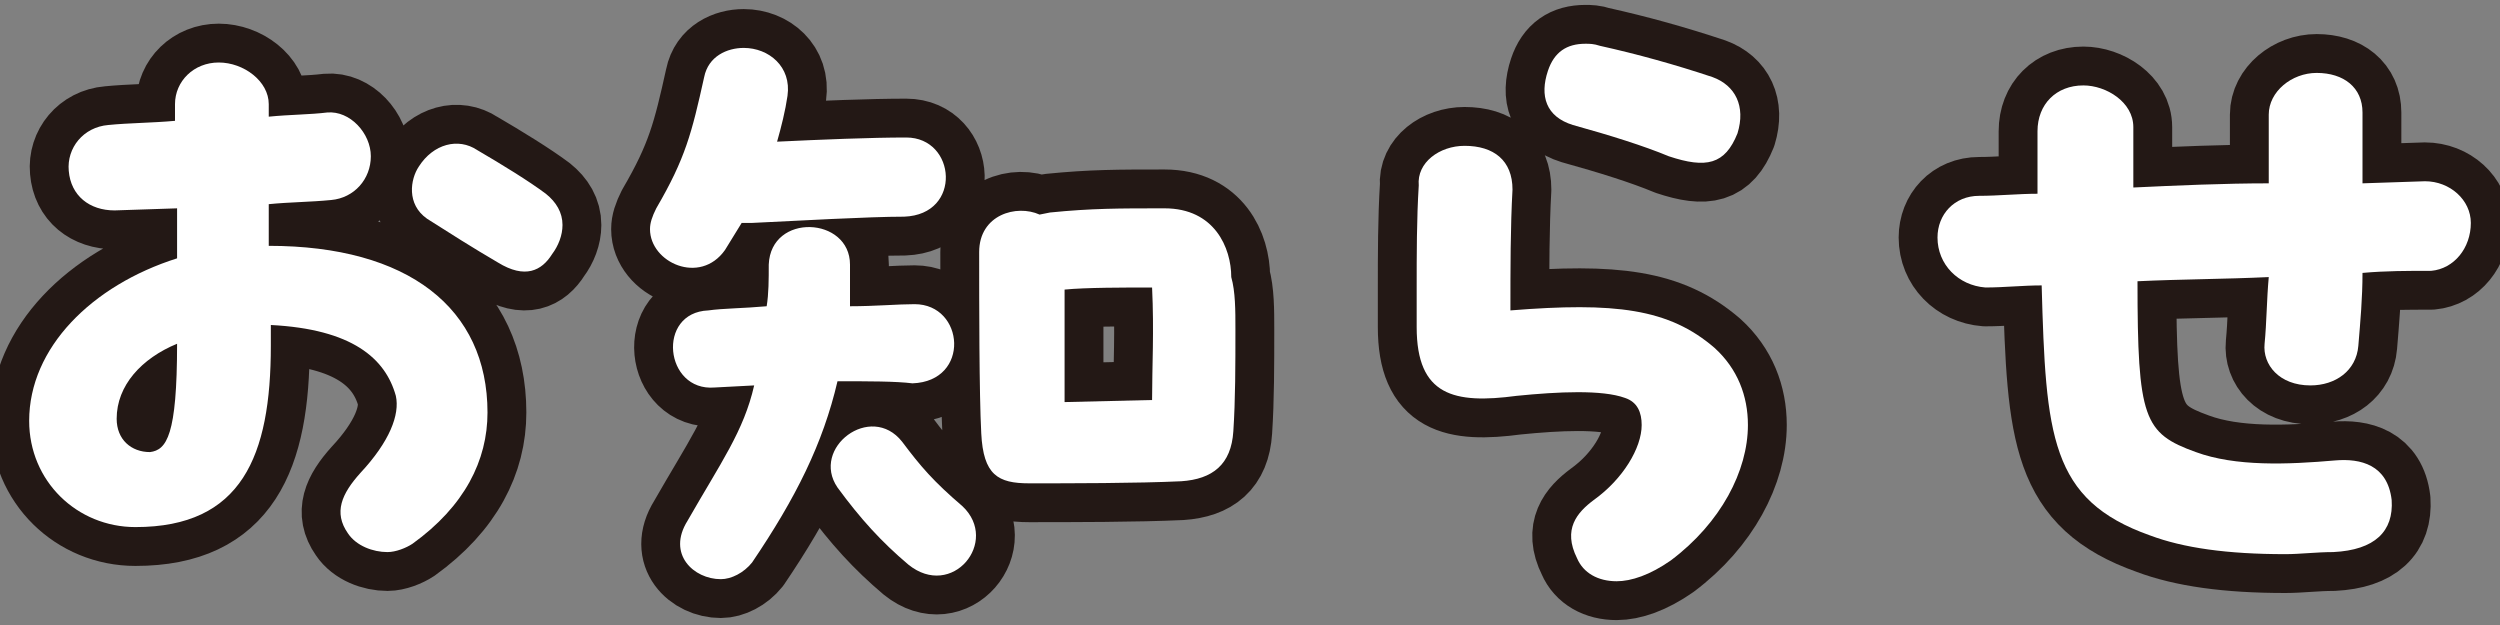
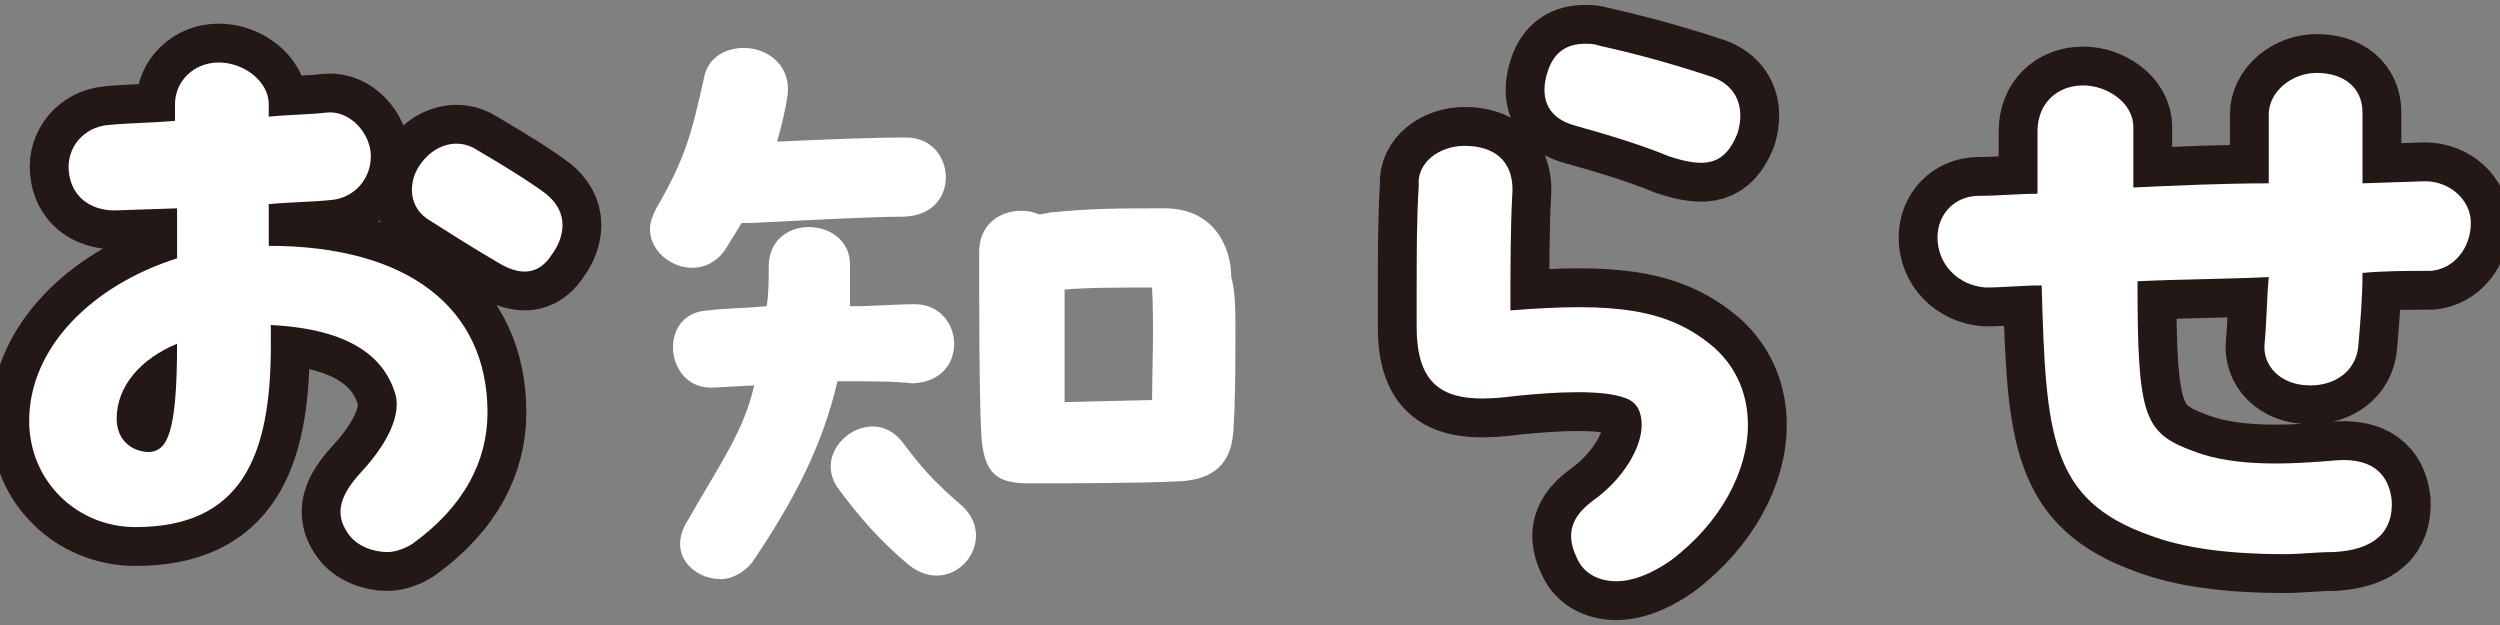
<svg xmlns="http://www.w3.org/2000/svg" version="1.1" id="レイヤー_1" x="0px" y="0px" viewBox="0 0 120 30" style="enable-background:new 0 0 120 30;" xml:space="preserve">
  <rect x="0" y="0" width="120" height="30" fill="#808080" stroke="none" />
  <style type="text/css">
	.st0{fill:none;stroke:#231815;stroke-width:3.729;stroke-linecap:round;stroke-linejoin:round;}
	.st1{fill:#FFFFFF;}
</style>
  <g>
    <g>
      <path class="st0" d="M23.4,19.8c0,2.3-1.1,4.5-3.6,6.3c-0.3,0.2-0.8,0.4-1.2,0.4c-0.7,0-1.5-0.3-1.9-0.9c-0.7-1-0.3-1.9,0.6-2.9    c1.4-1.5,1.9-2.8,1.7-3.7c-0.5-1.8-2.1-3.2-6-3.4v1c0,5.3-1.4,8.7-6.5,8.7c-2.8,0-5.1-2.2-5.1-5.1c0-3.5,3-6.5,7.1-7.8    c0-0.8,0-1.6,0-2.4l-3,0.1c-1.2,0-2.1-0.7-2.2-1.9C3.2,7.1,4,6.1,5.2,6c1-0.1,2.1-0.1,3.2-0.2V5c0-1.1,0.9-2,2.1-2    c1.2,0,2.4,0.9,2.4,2v0.6c1-0.1,2-0.1,2.8-0.2c1.1-0.1,2.1,1,2.1,2.1c0,1.1-0.8,2-1.9,2.1c-1,0.1-2,0.1-3,0.2v2    C19.6,11.8,23.4,14.8,23.4,19.8z M8.5,16.5c-1.7,0.7-2.9,2-2.9,3.6c0,1,0.7,1.6,1.6,1.6C8,21.6,8.5,20.9,8.5,16.5z M27,10.8    c0,0.5-0.2,1-0.5,1.4c-0.5,0.8-1.3,1.2-2.6,0.4c-1.2-0.7-2.3-1.4-3.4-2.1c-1-0.7-0.8-1.9-0.4-2.5c0.7-1.1,1.9-1.4,2.8-0.8    c1.2,0.7,2.5,1.5,3.3,2.1C26.7,9.7,27,10.2,27,10.8z" />
-       <path class="st0" d="M31.2,11c0-0.3,0.1-0.6,0.3-1c1.4-2.4,1.7-3.6,2.3-6.3c0.2-1,1.1-1.4,1.9-1.4c1.2,0,2.3,0.9,2.1,2.3    c-0.1,0.7-0.3,1.5-0.5,2.2c2.1-0.1,4.5-0.2,6.2-0.2c2.4,0,2.7,3.7-0.1,3.8c-1.7,0-5.2,0.2-7.3,0.3c-0.2,0-0.4,0-0.5,0l-0.8,1.3    C33.6,13.7,31.2,12.6,31.2,11z M40.2,18.3c-0.7,3-2,5.6-4.1,8.7c-0.4,0.5-1,0.8-1.5,0.8c-1.3,0-2.6-1.2-1.6-2.8    c1.6-2.8,2.7-4.3,3.2-6.5l-1.9,0.1c-2.4,0.2-2.8-3.6-0.3-3.7c0.7-0.1,1.7-0.1,2.8-0.2c0.1-0.6,0.1-1.3,0.1-2    c0.1-2.5,3.9-2.3,3.9,0c0,0.7,0,1.3,0,2c1.2,0,2.3-0.1,3.1-0.1c2.4,0,2.7,3.7-0.1,3.8C43,18.3,41.7,18.3,40.2,18.3z M43.6,27.1    c-1.3-1.1-2.3-2.2-3.4-3.7c-1.3-1.9,1.6-4.1,3.1-2.2c0.9,1.2,1.5,1.9,2.9,3.1C48,26,45.7,28.8,43.6,27.1z M59.3,15.8    c0,1.7,0,3.4-0.1,4.9c-0.1,1.6-1,2.3-2.5,2.4c-2.1,0.1-5.4,0.1-7.3,0.1c-1.5,0-2.2-0.4-2.3-2.4c-0.1-1.9-0.1-6.2-0.1-8.7    c0-1.8,1.8-2.3,2.9-1.8l0.5-0.1c2-0.2,3.3-0.2,5.5-0.2c2.4,0,3.2,1.9,3.2,3.3C59.3,14,59.3,14.9,59.3,15.8z M55.3,13.8    c-1.3,0-3.2,0-4.2,0.1c0,2,0,3.6,0,5.4l4.2-0.1C55.3,17.6,55.4,15.9,55.3,13.8z" />
      <path class="st0" d="M83.9,20.4c0,2.2-1.3,4.7-3.7,6.5c-1,0.7-1.9,1-2.6,1c-0.9,0-1.6-0.4-1.9-1.1c-0.7-1.4,0-2.2,0.8-2.8    c1.4-1,2.3-2.5,2.3-3.6c0-0.6-0.2-1.1-0.8-1.3c-1.1-0.4-3.2-0.3-5.2-0.1c-3,0.4-4.8,0-4.8-3.3v-1.8c0-1.7,0-3.4,0.1-5    C68,7.8,69.1,7,70.3,7c1.4,0,2.3,0.7,2.3,2.1c-0.1,1.8-0.1,3.8-0.1,5.8c5-0.4,7.6-0.1,9.8,1.8C83.4,17.7,83.9,19,83.9,20.4z     M74.3,3.4c0.3-0.9,0.9-1.3,1.8-1.3c0.2,0,0.4,0,0.7,0.1c1.8,0.4,3.6,0.9,5.4,1.5c1.1,0.4,1.6,1.4,1.2,2.7    c-0.6,1.5-1.5,1.7-3.3,1.1C78.9,7,77.3,6.5,75.5,6C74.2,5.6,73.9,4.6,74.3,3.4z" />
      <path class="st0" d="M116.7,13c-1.1,0-2.2,0-3.3,0.1c0,1.2-0.1,2.3-0.2,3.5c-0.1,1.2-1.1,1.9-2.3,1.9c-1.5,0-2.3-1-2.2-2    s0.1-2.1,0.2-3.2c-2.1,0.1-4.2,0.1-6.3,0.2c0,6.6,0.3,7.3,2.8,8.2c1.9,0.7,4.4,0.6,6.7,0.4c1.2-0.1,2.5,0.2,2.7,1.9    c0.1,1.5-0.8,2.4-2.8,2.5c-0.8,0-1.6,0.1-2.3,0.1c-2.8,0-4.9-0.3-6.5-0.9c-4.8-1.7-5-4.8-5.2-12c-0.9,0-1.8,0.1-2.7,0.1    C94,13.7,93,12.7,93,11.4c0-1.1,0.8-2,2-2c0.9,0,1.9-0.1,2.8-0.1V6.3c0-1.3,0.9-2.2,2.2-2.2c1.1,0,2.4,0.8,2.4,2v2.9    c2.1-0.1,4.4-0.2,6.5-0.2c0-1.1,0-2.2,0-3.3c0-1.1,1.1-2,2.3-2c1.3,0,2.2,0.7,2.2,1.9s0,2.2,0,3.4l3-0.1c1.2,0,2.2,0.9,2.2,2    C118.6,11.9,117.8,12.9,116.7,13z" />
    </g>
    <g>
      <path class="st1" d="M23.4,19.8c0,2.3-1.1,4.5-3.6,6.3c-0.3,0.2-0.8,0.4-1.2,0.4c-0.7,0-1.5-0.3-1.9-0.9c-0.7-1-0.3-1.9,0.6-2.9    c1.4-1.5,1.9-2.8,1.7-3.7c-0.5-1.8-2.1-3.2-6-3.4v1c0,5.3-1.4,8.7-6.5,8.7c-2.8,0-5.1-2.2-5.1-5.1c0-3.5,3-6.5,7.1-7.8    c0-0.8,0-1.6,0-2.4l-3,0.1c-1.2,0-2.1-0.7-2.2-1.9C3.2,7.1,4,6.1,5.2,6c1-0.1,2.1-0.1,3.2-0.2V5c0-1.1,0.9-2,2.1-2    c1.2,0,2.4,0.9,2.4,2v0.6c1-0.1,2-0.1,2.8-0.2c1.1-0.1,2.1,1,2.1,2.1c0,1.1-0.8,2-1.9,2.1c-1,0.1-2,0.1-3,0.2v2    C19.6,11.8,23.4,14.8,23.4,19.8z M8.5,16.5c-1.7,0.7-2.9,2-2.9,3.6c0,1,0.7,1.6,1.6,1.6C8,21.6,8.5,20.9,8.5,16.5z M27,10.8    c0,0.5-0.2,1-0.5,1.4c-0.5,0.8-1.3,1.2-2.6,0.4c-1.2-0.7-2.3-1.4-3.4-2.1c-1-0.7-0.8-1.9-0.4-2.5c0.7-1.1,1.9-1.4,2.8-0.8    c1.2,0.7,2.5,1.5,3.3,2.1C26.7,9.7,27,10.2,27,10.8z" />
      <path class="st1" d="M31.2,11c0-0.3,0.1-0.6,0.3-1c1.4-2.4,1.7-3.6,2.3-6.3c0.2-1,1.1-1.4,1.9-1.4c1.2,0,2.3,0.9,2.1,2.3    c-0.1,0.7-0.3,1.5-0.5,2.2c2.1-0.1,4.5-0.2,6.2-0.2c2.4,0,2.7,3.7-0.1,3.8c-1.7,0-5.2,0.2-7.3,0.3c-0.2,0-0.4,0-0.5,0l-0.8,1.3    C33.6,13.7,31.2,12.6,31.2,11z M40.2,18.3c-0.7,3-2,5.6-4.1,8.7c-0.4,0.5-1,0.8-1.5,0.8c-1.3,0-2.6-1.2-1.6-2.8    c1.6-2.8,2.7-4.3,3.2-6.5l-1.9,0.1c-2.4,0.2-2.8-3.6-0.3-3.7c0.7-0.1,1.7-0.1,2.8-0.2c0.1-0.6,0.1-1.3,0.1-2    c0.1-2.5,3.9-2.3,3.9,0c0,0.7,0,1.3,0,2c1.2,0,2.3-0.1,3.1-0.1c2.4,0,2.7,3.7-0.1,3.8C43,18.3,41.7,18.3,40.2,18.3z M43.6,27.1    c-1.3-1.1-2.3-2.2-3.4-3.7c-1.3-1.9,1.6-4.1,3.1-2.2c0.9,1.2,1.5,1.9,2.9,3.1C48,26,45.7,28.8,43.6,27.1z M59.3,15.8    c0,1.7,0,3.4-0.1,4.9c-0.1,1.6-1,2.3-2.5,2.4c-2.1,0.1-5.4,0.1-7.3,0.1c-1.5,0-2.2-0.4-2.3-2.4c-0.1-1.9-0.1-6.2-0.1-8.7    c0-1.8,1.8-2.3,2.9-1.8l0.5-0.1c2-0.2,3.3-0.2,5.5-0.2c2.4,0,3.2,1.9,3.2,3.3C59.3,14,59.3,14.9,59.3,15.8z M55.3,13.8    c-1.3,0-3.2,0-4.2,0.1c0,2,0,3.6,0,5.4l4.2-0.1C55.3,17.6,55.4,15.9,55.3,13.8z" />
      <path class="st1" d="M83.9,20.4c0,2.2-1.3,4.7-3.7,6.5c-1,0.7-1.9,1-2.6,1c-0.9,0-1.6-0.4-1.9-1.1c-0.7-1.4,0-2.2,0.8-2.8    c1.4-1,2.3-2.5,2.3-3.6c0-0.6-0.2-1.1-0.8-1.3c-1.1-0.4-3.2-0.3-5.2-0.1c-3,0.4-4.8,0-4.8-3.3v-1.8c0-1.7,0-3.4,0.1-5    C68,7.8,69.1,7,70.3,7c1.4,0,2.3,0.7,2.3,2.1c-0.1,1.8-0.1,3.8-0.1,5.8c5-0.4,7.6-0.1,9.8,1.8C83.4,17.7,83.9,19,83.9,20.4z     M74.3,3.4c0.3-0.9,0.9-1.3,1.8-1.3c0.2,0,0.4,0,0.7,0.1c1.8,0.4,3.6,0.9,5.4,1.5c1.1,0.4,1.6,1.4,1.2,2.7    c-0.6,1.5-1.5,1.7-3.3,1.1C78.9,7,77.3,6.5,75.5,6C74.2,5.6,73.9,4.6,74.3,3.4z" />
      <path class="st1" d="M116.7,13c-1.1,0-2.2,0-3.3,0.1c0,1.2-0.1,2.3-0.2,3.5c-0.1,1.2-1.1,1.9-2.3,1.9c-1.5,0-2.3-1-2.2-2    s0.1-2.1,0.2-3.2c-2.1,0.1-4.2,0.1-6.3,0.2c0,6.6,0.3,7.3,2.8,8.2c1.9,0.7,4.4,0.6,6.7,0.4c1.2-0.1,2.5,0.2,2.7,1.9    c0.1,1.5-0.8,2.4-2.8,2.5c-0.8,0-1.6,0.1-2.3,0.1c-2.8,0-4.9-0.3-6.5-0.9c-4.8-1.7-5-4.8-5.2-12c-0.9,0-1.8,0.1-2.7,0.1    C94,13.7,93,12.7,93,11.4c0-1.1,0.8-2,2-2c0.9,0,1.9-0.1,2.8-0.1V6.3c0-1.3,0.9-2.2,2.2-2.2c1.1,0,2.4,0.8,2.4,2v2.9    c2.1-0.1,4.4-0.2,6.5-0.2c0-1.1,0-2.2,0-3.3c0-1.1,1.1-2,2.3-2c1.3,0,2.2,0.7,2.2,1.9s0,2.2,0,3.4l3-0.1c1.2,0,2.2,0.9,2.2,2    C118.6,11.9,117.8,12.9,116.7,13z" />
    </g>
  </g>
  <g>
</g>
  <g>
</g>
  <g>
</g>
  <g>
</g>
  <g>
</g>
  <g>
</g>
  <g>
</g>
  <g>
</g>
  <g>
</g>
  <g>
</g>
  <g>
</g>
  <g>
</g>
  <g>
</g>
  <g>
</g>
  <g>
</g>
</svg>